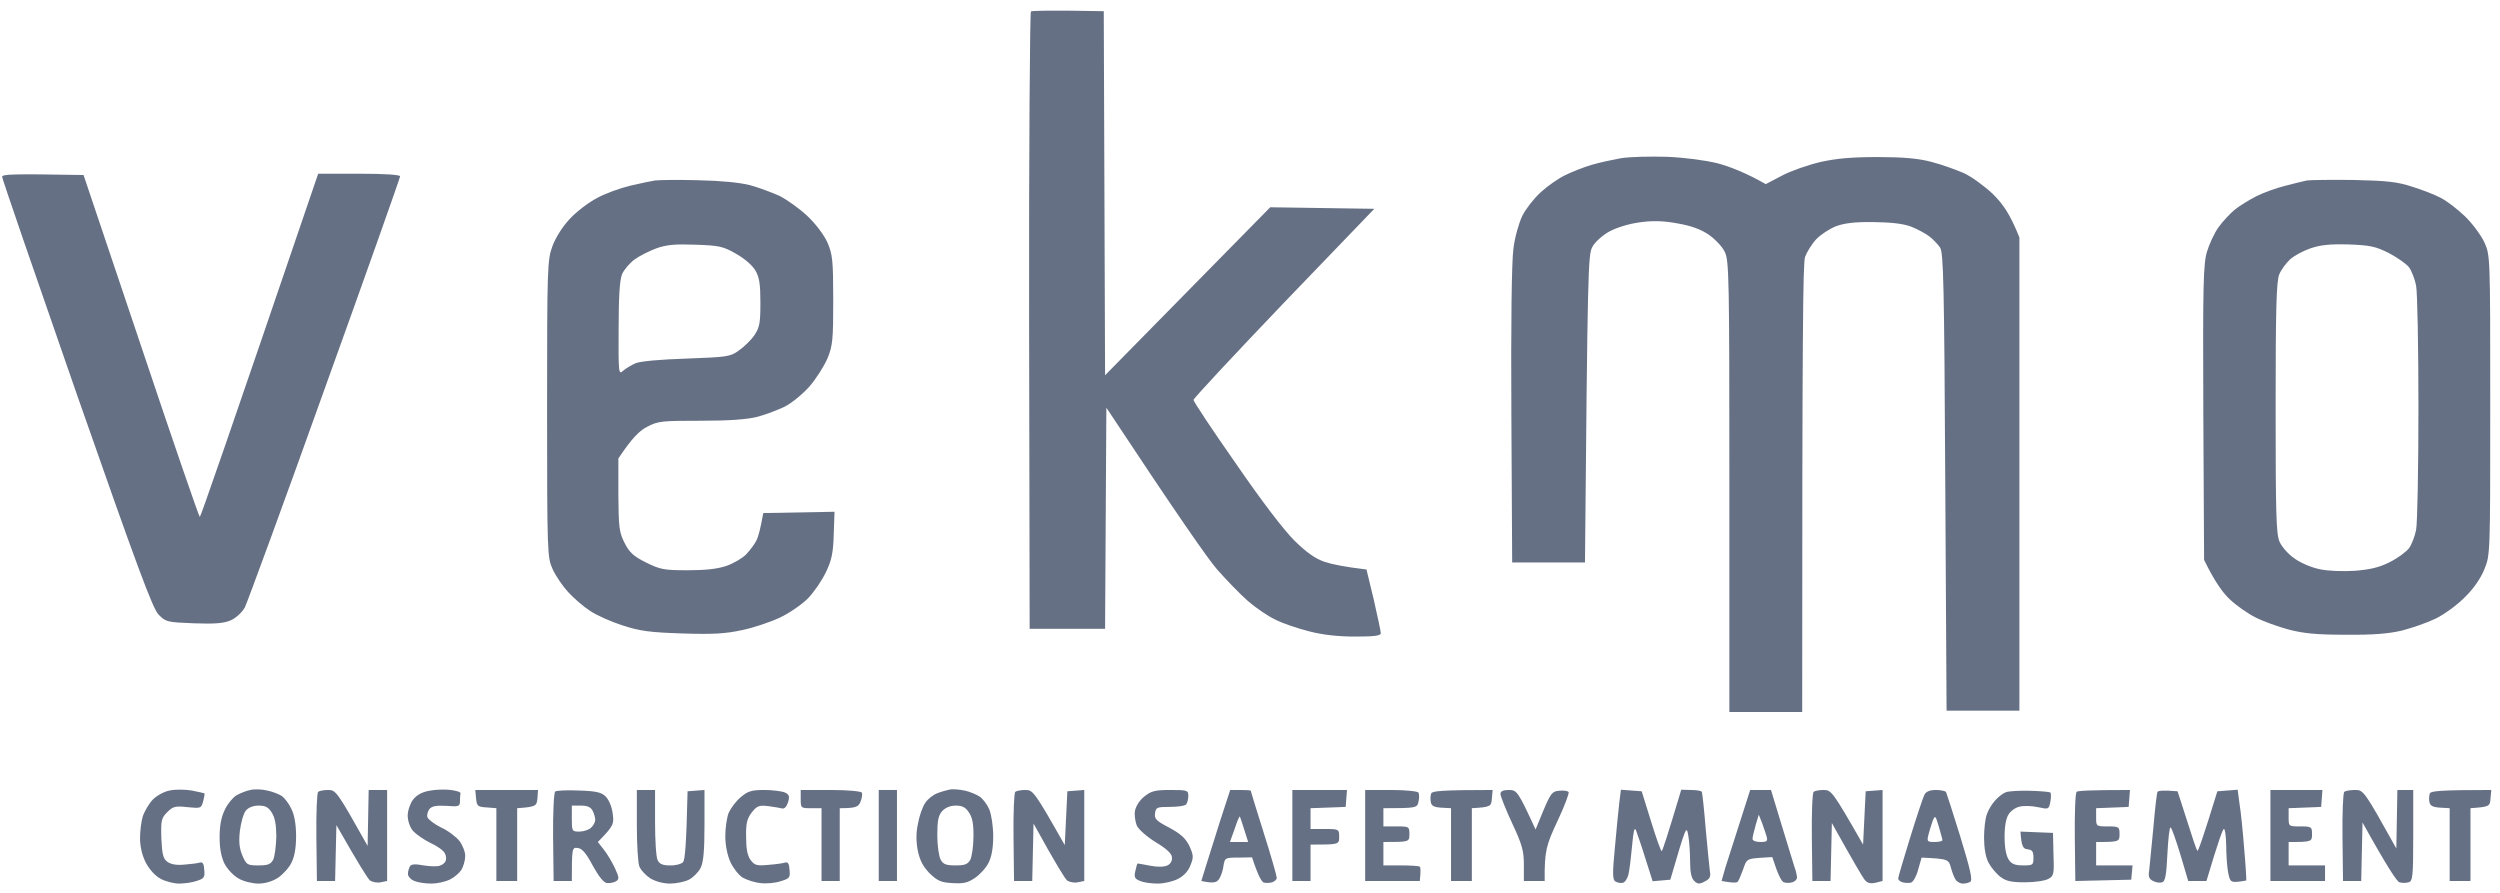
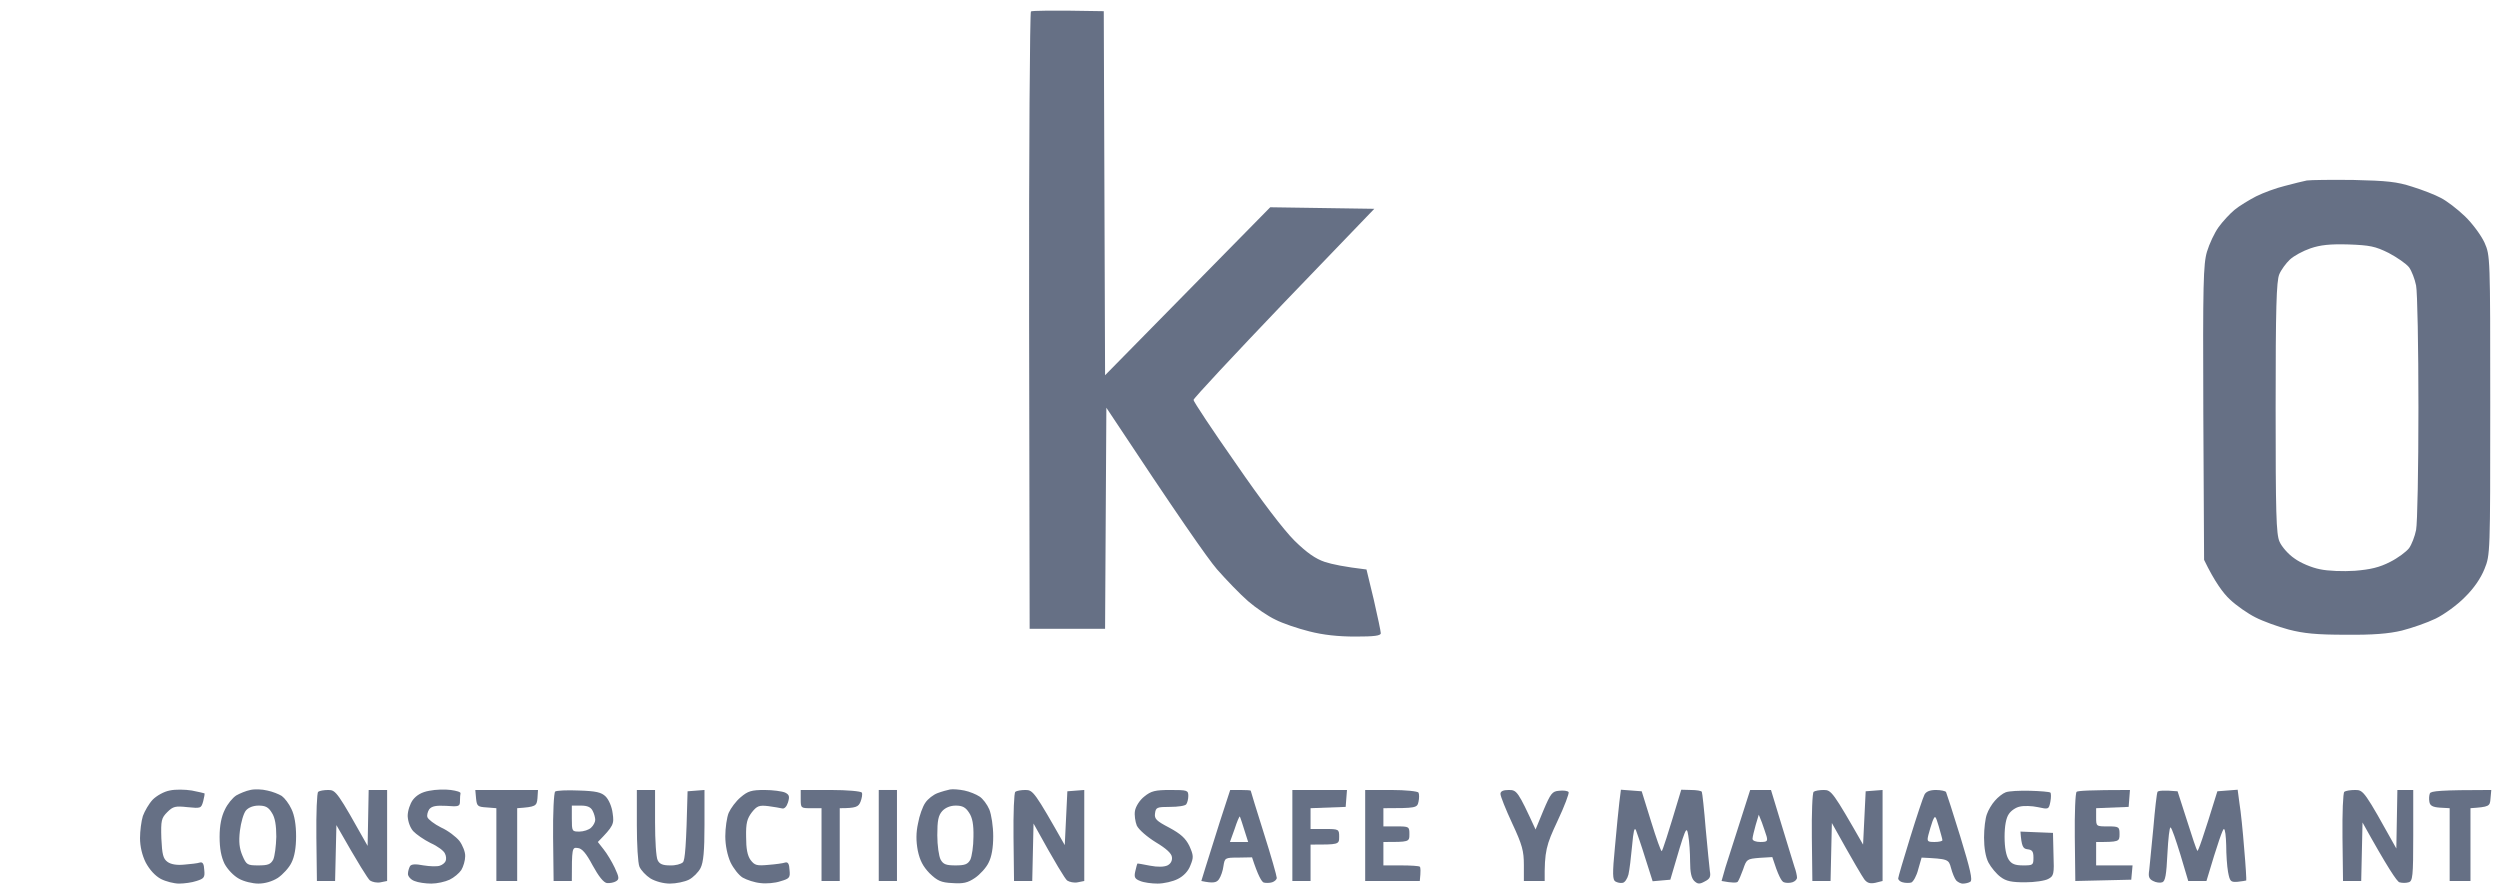
<svg xmlns="http://www.w3.org/2000/svg" width="126" height="45" viewBox="0 0 126 45" fill="none">
  <path fill-rule="evenodd" clip-rule="evenodd" d="M55.63 0.564L55.696 18.912L64.02 10.446L69.265 10.524L64.702 15.268C62.198 17.89 60.153 20.078 60.153 20.157C60.153 20.235 61.097 21.664 62.264 23.328C63.588 25.255 64.689 26.697 65.24 27.247C65.869 27.863 66.302 28.164 66.774 28.322C67.141 28.44 67.757 28.571 68.871 28.702L69.238 30.222C69.435 31.074 69.592 31.834 69.592 31.913C69.592 32.044 69.251 32.083 68.308 32.083C67.455 32.083 66.695 32.004 65.987 31.821C65.41 31.677 64.637 31.415 64.283 31.231C63.916 31.061 63.299 30.641 62.906 30.301C62.513 29.96 61.805 29.226 61.333 28.689C60.861 28.138 59.419 26.081 55.761 20.55L55.696 31.69H51.894L51.867 16.186C51.854 7.654 51.907 0.63 51.959 0.577C52.025 0.538 52.877 0.512 55.63 0.564ZM118.625 9.07C120.303 9.109 120.814 9.161 121.575 9.41C122.086 9.568 122.728 9.817 123.017 9.974C123.305 10.118 123.856 10.537 124.236 10.904C124.616 11.271 125.049 11.861 125.219 12.228C125.508 12.883 125.508 12.923 125.508 20.419C125.508 27.876 125.508 27.968 125.219 28.675C125.036 29.134 124.682 29.658 124.236 30.091C123.856 30.484 123.187 30.969 122.755 31.179C122.322 31.388 121.562 31.651 121.05 31.782C120.395 31.939 119.595 32.004 118.232 31.991C116.75 31.991 116.108 31.926 115.347 31.729C114.81 31.585 114.049 31.31 113.669 31.113C113.302 30.93 112.712 30.523 112.384 30.209C112.057 29.907 111.624 29.331 111.086 28.217L111.047 20.812C111.021 14.286 111.047 13.316 111.231 12.687C111.349 12.293 111.611 11.73 111.821 11.442C112.03 11.153 112.397 10.76 112.62 10.577C112.856 10.38 113.355 10.079 113.709 9.895C114.076 9.712 114.718 9.476 115.151 9.371C115.583 9.253 116.081 9.135 116.265 9.096C116.449 9.07 117.511 9.056 118.625 9.07ZM115.413 13.08C115.216 13.263 114.967 13.604 114.875 13.827C114.731 14.181 114.692 15.518 114.692 20.55C114.692 25.845 114.718 26.919 114.888 27.299C114.993 27.548 115.334 27.942 115.649 28.151C115.95 28.374 116.514 28.61 116.921 28.689C117.327 28.78 118.1 28.807 118.69 28.767C119.477 28.702 119.923 28.597 120.46 28.322C120.854 28.125 121.273 27.811 121.417 27.627C121.548 27.444 121.706 27.037 121.771 26.71C121.837 26.382 121.889 23.617 121.889 20.55C121.889 17.483 121.837 14.718 121.771 14.39C121.706 14.063 121.548 13.656 121.417 13.473C121.273 13.29 120.814 12.975 120.395 12.752C119.713 12.412 119.438 12.359 118.363 12.32C117.432 12.293 116.947 12.346 116.449 12.516C116.068 12.647 115.61 12.896 115.413 13.08Z" fill="#667085" />
  <path fill-rule="evenodd" clip-rule="evenodd" d="M9.666 39.842C9.993 39.907 10.282 39.973 10.308 39.986C10.321 39.999 10.295 40.182 10.242 40.379C10.138 40.746 10.124 40.746 9.443 40.68C8.84 40.615 8.722 40.641 8.433 40.929C8.132 41.231 8.105 41.349 8.132 42.253C8.171 43.066 8.223 43.275 8.433 43.432C8.604 43.563 8.905 43.616 9.285 43.577C9.613 43.55 9.967 43.511 10.072 43.472C10.216 43.432 10.282 43.537 10.295 43.852C10.334 44.219 10.282 44.284 9.902 44.402C9.679 44.481 9.272 44.533 9.023 44.533C8.774 44.533 8.355 44.428 8.105 44.297C7.817 44.14 7.542 43.839 7.345 43.472C7.162 43.105 7.057 42.659 7.057 42.24C7.057 41.886 7.122 41.375 7.201 41.126C7.293 40.877 7.502 40.51 7.699 40.3C7.896 40.104 8.263 39.894 8.551 39.842C8.84 39.776 9.338 39.789 9.666 39.842ZM13.468 39.842C13.73 39.894 14.057 40.025 14.202 40.117C14.346 40.222 14.569 40.51 14.687 40.772C14.844 41.087 14.923 41.572 14.923 42.148C14.923 42.725 14.844 43.183 14.687 43.485C14.569 43.734 14.254 44.075 14.005 44.245C13.717 44.428 13.35 44.533 13.022 44.533C12.733 44.533 12.288 44.428 12.039 44.284C11.776 44.14 11.475 43.826 11.318 43.537C11.147 43.183 11.068 42.764 11.068 42.174C11.068 41.598 11.16 41.152 11.331 40.811C11.462 40.523 11.724 40.209 11.907 40.09C12.091 39.986 12.406 39.855 12.615 39.815C12.825 39.763 13.205 39.776 13.468 39.842ZM12.091 41.873C12.025 42.436 12.065 42.764 12.222 43.131C12.419 43.59 12.471 43.616 13.022 43.616C13.507 43.616 13.638 43.563 13.769 43.328C13.848 43.157 13.913 42.646 13.926 42.174C13.926 41.598 13.861 41.205 13.704 40.969C13.533 40.68 13.376 40.602 13.035 40.602C12.773 40.602 12.524 40.693 12.393 40.851C12.274 40.995 12.143 41.453 12.091 41.873ZM22.723 39.815C23.012 39.855 23.235 39.92 23.209 39.986C23.195 40.038 23.182 40.209 23.182 40.379C23.182 40.641 23.13 40.667 22.488 40.615C21.976 40.589 21.766 40.628 21.635 40.785C21.557 40.903 21.504 41.087 21.544 41.191C21.583 41.296 21.884 41.532 22.225 41.703C22.579 41.86 22.986 42.174 23.156 42.384C23.313 42.594 23.458 42.947 23.445 43.157C23.445 43.367 23.353 43.681 23.248 43.852C23.143 44.009 22.881 44.232 22.658 44.337C22.435 44.442 22.029 44.533 21.74 44.533C21.452 44.533 21.072 44.481 20.888 44.402C20.704 44.337 20.56 44.166 20.56 44.048C20.56 43.917 20.613 43.747 20.665 43.655C20.731 43.55 20.94 43.537 21.347 43.616C21.675 43.668 22.042 43.681 22.173 43.629C22.304 43.59 22.435 43.472 22.461 43.393C22.501 43.301 22.488 43.131 22.422 43.013C22.369 42.882 22.055 42.646 21.701 42.489C21.36 42.319 20.967 42.043 20.822 41.886C20.665 41.703 20.56 41.401 20.547 41.126C20.547 40.864 20.665 40.51 20.809 40.313C20.993 40.077 21.255 39.92 21.635 39.855C21.95 39.789 22.435 39.776 22.723 39.815ZM48.603 39.842C48.865 39.894 49.206 40.038 49.364 40.143C49.534 40.248 49.757 40.549 49.862 40.798C49.967 41.06 50.058 41.65 50.058 42.148C50.058 42.725 49.98 43.183 49.822 43.485C49.704 43.734 49.39 44.075 49.141 44.245C48.774 44.494 48.551 44.546 48 44.507C47.423 44.481 47.24 44.389 46.846 44.009C46.519 43.668 46.361 43.367 46.256 42.869C46.165 42.384 46.165 41.965 46.27 41.493C46.335 41.113 46.505 40.641 46.637 40.458C46.768 40.261 47.043 40.051 47.253 39.973C47.463 39.894 47.751 39.815 47.882 39.789C48.026 39.763 48.341 39.789 48.603 39.842ZM47.24 42.096C47.24 42.607 47.318 43.157 47.41 43.328C47.541 43.563 47.685 43.616 48.157 43.616C48.629 43.616 48.774 43.563 48.905 43.328C48.983 43.157 49.062 42.646 49.062 42.174C49.075 41.558 49.01 41.205 48.839 40.956C48.669 40.693 48.511 40.602 48.17 40.602C47.895 40.602 47.646 40.706 47.489 40.877C47.292 41.1 47.24 41.349 47.24 42.096ZM16.549 39.815C16.929 39.815 17.007 39.92 18.528 42.633L18.581 39.815H19.511V44.402L19.184 44.468C19 44.507 18.764 44.455 18.646 44.376C18.541 44.284 18.109 43.616 16.955 41.585L16.889 44.402H15.972L15.945 42.2C15.932 40.982 15.972 39.946 16.037 39.907C16.103 39.855 16.326 39.815 16.549 39.815ZM29.174 39.842C30.039 39.868 30.314 39.933 30.524 40.143C30.681 40.3 30.839 40.654 30.878 40.995C30.957 41.532 30.93 41.624 30.131 42.436L30.419 42.803C30.59 43.013 30.839 43.432 30.983 43.734C31.206 44.219 31.219 44.31 31.049 44.415C30.944 44.481 30.734 44.52 30.59 44.507C30.419 44.481 30.17 44.166 29.869 43.616C29.541 43 29.331 42.751 29.108 42.738C28.833 42.699 28.82 42.751 28.82 44.402H27.902L27.876 42.2C27.863 40.982 27.915 39.946 27.981 39.894C28.046 39.842 28.584 39.815 29.174 39.842ZM28.82 41.257C28.82 41.899 28.833 41.912 29.2 41.912C29.41 41.912 29.685 41.821 29.79 41.716C29.908 41.611 30 41.427 30 41.322C30 41.218 29.947 41.008 29.869 40.864C29.777 40.68 29.606 40.602 29.279 40.602H28.82V41.257ZM32.097 39.815H33.015V41.453C33.015 42.358 33.068 43.21 33.146 43.354C33.238 43.55 33.408 43.616 33.762 43.616C34.038 43.629 34.326 43.55 34.418 43.459C34.523 43.354 34.588 42.672 34.654 39.881L35.506 39.815V41.585C35.506 42.895 35.453 43.459 35.309 43.747C35.204 43.957 34.929 44.232 34.719 44.337C34.51 44.442 34.077 44.533 33.762 44.533C33.448 44.533 33.041 44.428 32.779 44.271C32.556 44.127 32.307 43.865 32.228 43.681C32.15 43.498 32.097 42.554 32.097 41.585V39.815ZM38.535 39.815C38.954 39.815 39.426 39.881 39.57 39.946C39.78 40.051 39.806 40.143 39.714 40.444C39.649 40.654 39.531 40.772 39.426 40.746C39.321 40.72 39.006 40.667 38.718 40.628C38.259 40.575 38.154 40.615 37.892 40.942C37.656 41.257 37.59 41.48 37.604 42.174C37.604 42.777 37.669 43.118 37.827 43.341C38.036 43.616 38.141 43.642 38.718 43.59C39.072 43.563 39.465 43.511 39.57 43.472C39.714 43.432 39.78 43.537 39.793 43.852C39.832 44.232 39.793 44.284 39.334 44.415C39.072 44.507 38.613 44.546 38.325 44.507C38.036 44.481 37.643 44.35 37.433 44.232C37.236 44.114 36.961 43.76 36.817 43.459C36.66 43.105 36.555 42.607 36.555 42.148C36.555 41.729 36.633 41.191 36.725 40.969C36.83 40.733 37.092 40.379 37.328 40.182C37.695 39.868 37.879 39.815 38.535 39.815ZM51.684 39.815C52.064 39.815 52.143 39.907 53.664 42.594L53.795 39.881L54.647 39.815V44.402L54.319 44.468C54.136 44.507 53.9 44.455 53.782 44.376C53.677 44.284 53.244 43.603 52.09 41.506L52.025 44.402H51.107L51.081 42.2C51.068 40.982 51.107 39.946 51.173 39.907C51.238 39.855 51.461 39.815 51.684 39.815ZM58.986 39.815C59.839 39.815 59.891 39.828 59.891 40.117C59.891 40.274 59.839 40.471 59.786 40.536C59.734 40.615 59.367 40.667 58.973 40.667C58.305 40.667 58.252 40.693 58.213 40.995C58.174 41.27 58.279 41.375 58.934 41.716C59.511 42.03 59.747 42.24 59.944 42.633C60.153 43.105 60.166 43.21 59.996 43.616C59.891 43.904 59.655 44.153 59.367 44.297C59.118 44.428 58.659 44.533 58.344 44.533C58.043 44.533 57.649 44.481 57.466 44.402C57.19 44.297 57.151 44.206 57.217 43.917C57.269 43.708 57.308 43.537 57.322 43.524C57.335 43.511 57.61 43.563 57.951 43.629C58.357 43.708 58.672 43.695 58.842 43.616C59 43.537 59.091 43.38 59.065 43.197C59.048 43.013 58.777 42.764 58.252 42.45C57.807 42.174 57.4 41.821 57.295 41.611C57.217 41.414 57.164 41.073 57.203 40.864C57.243 40.641 57.44 40.326 57.675 40.143C58.016 39.868 58.213 39.815 58.986 39.815ZM62.002 39.815H62.513C62.802 39.815 63.038 39.828 63.038 39.855C63.038 39.868 63.326 40.824 63.693 41.978C64.06 43.131 64.349 44.153 64.349 44.245C64.349 44.324 64.244 44.428 64.113 44.468C63.995 44.507 63.798 44.507 63.693 44.481C63.588 44.442 63.405 44.14 63.103 43.21L62.408 43.223C61.74 43.223 61.727 43.236 61.661 43.655C61.635 43.878 61.53 44.179 61.438 44.31C61.32 44.481 61.163 44.533 60.547 44.402L60.756 43.721C60.874 43.341 61.202 42.305 61.477 41.427L62.002 39.815ZM61.989 42.436H62.907C62.605 41.467 62.5 41.165 62.487 41.152C62.461 41.139 62.343 41.414 62.225 41.781L61.989 42.436ZM81.694 39.802L82.742 39.881L83.214 41.401C83.477 42.253 83.713 42.921 83.752 42.895C83.791 42.869 84.027 42.174 84.735 39.802L85.22 39.815C85.496 39.815 85.745 39.855 85.771 39.907C85.797 39.959 85.889 40.798 85.968 41.781C86.059 42.751 86.151 43.708 86.177 43.904C86.23 44.193 86.177 44.297 85.915 44.428C85.653 44.573 85.561 44.559 85.391 44.402C85.246 44.258 85.181 43.97 85.181 43.419C85.181 42.987 85.141 42.397 85.089 42.109C84.997 41.585 84.984 41.598 84.184 44.337L83.293 44.415L82.926 43.262C82.729 42.62 82.506 41.991 82.454 41.847C82.375 41.663 82.323 41.886 82.257 42.633C82.205 43.21 82.126 43.852 82.074 44.075C82.021 44.284 81.89 44.481 81.785 44.494C81.667 44.52 81.51 44.481 81.418 44.428C81.274 44.35 81.261 44.035 81.392 42.699C81.471 41.794 81.576 40.772 81.615 40.431L81.694 39.802ZM88.209 39.815H89.258L89.783 41.545C90.071 42.502 90.373 43.459 90.438 43.681C90.517 43.891 90.569 44.14 90.569 44.232C90.569 44.324 90.464 44.428 90.333 44.468C90.202 44.507 90.019 44.507 89.914 44.468C89.796 44.442 89.625 44.14 89.324 43.197L88.681 43.236C88.052 43.288 88.026 43.301 87.855 43.812C87.751 44.101 87.632 44.376 87.58 44.442C87.528 44.494 87.318 44.507 86.767 44.402L86.964 43.708C87.082 43.328 87.41 42.305 87.698 41.414L88.209 39.815ZM88.485 41.585C88.406 41.873 88.327 42.187 88.327 42.279C88.327 42.371 88.498 42.436 88.721 42.436C89.061 42.436 89.101 42.397 89.035 42.148C88.983 41.978 88.878 41.676 88.799 41.453L88.642 41.06L88.485 41.585ZM91.92 39.815C92.3 39.815 92.378 39.907 93.899 42.568L94.03 39.881L94.882 39.815V44.402L94.515 44.494C94.253 44.546 94.109 44.507 93.965 44.324C93.86 44.179 93.44 43.485 92.326 41.48L92.26 44.402H91.343L91.317 42.2C91.303 40.982 91.343 39.959 91.408 39.907C91.474 39.855 91.697 39.815 91.92 39.815ZM97.57 39.815C97.819 39.815 98.055 39.868 98.081 39.92C98.108 39.973 98.435 40.982 98.802 42.174C99.301 43.812 99.432 44.363 99.301 44.442C99.222 44.494 99.052 44.533 98.947 44.533C98.842 44.546 98.684 44.468 98.593 44.376C98.514 44.284 98.396 43.996 98.331 43.747C98.213 43.301 98.186 43.288 96.849 43.223L96.679 43.812C96.6 44.14 96.43 44.442 96.325 44.481C96.22 44.507 96.023 44.507 95.892 44.468C95.774 44.442 95.669 44.35 95.669 44.271C95.669 44.206 95.944 43.275 96.272 42.214C96.6 41.152 96.928 40.169 96.993 40.051C97.072 39.894 97.269 39.815 97.57 39.815ZM97.19 42.083C97.111 42.41 97.138 42.436 97.504 42.436C97.714 42.436 97.898 42.397 97.898 42.345C97.898 42.292 97.806 41.978 97.714 41.65C97.544 41.087 97.531 41.073 97.4 41.388C97.334 41.572 97.242 41.886 97.19 42.083ZM102.316 39.855C102.827 39.868 103.286 39.907 103.339 39.946C103.378 39.986 103.378 40.195 103.339 40.405C103.26 40.798 103.247 40.798 102.709 40.68C102.408 40.615 102.001 40.602 101.792 40.654C101.595 40.693 101.346 40.864 101.241 41.034C101.11 41.218 101.031 41.624 101.031 42.174C101.031 42.725 101.11 43.131 101.241 43.328C101.385 43.55 101.569 43.616 101.962 43.616C102.46 43.616 102.486 43.603 102.486 43.223C102.486 42.908 102.421 42.83 102.185 42.803C101.962 42.777 101.883 42.672 101.831 41.912L103.47 41.978L103.496 43.066C103.535 44.062 103.509 44.153 103.234 44.297C103.076 44.389 102.552 44.468 102.067 44.468C101.385 44.468 101.11 44.415 100.821 44.193C100.625 44.048 100.349 43.721 100.218 43.472C100.074 43.197 99.996 42.725 99.996 42.214C99.996 41.755 100.061 41.231 100.14 41.034C100.205 40.837 100.389 40.523 100.546 40.353C100.69 40.182 100.939 39.986 101.084 39.933C101.241 39.868 101.792 39.842 102.316 39.855ZM109.75 39.881L110.222 41.349C110.471 42.148 110.707 42.843 110.746 42.882C110.785 42.921 111.021 42.266 111.755 39.881L112.778 39.802L112.87 40.497C112.935 40.877 113.04 41.899 113.106 42.764C113.184 43.629 113.224 44.35 113.211 44.376C113.184 44.389 113.001 44.415 112.778 44.442C112.424 44.468 112.385 44.428 112.293 43.944C112.241 43.655 112.201 43.052 112.201 42.607C112.188 42.148 112.149 41.781 112.083 41.781C112.031 41.781 111.808 42.371 111.205 44.402H110.287L109.894 43.079C109.671 42.358 109.461 41.729 109.396 41.703C109.343 41.676 109.278 42.266 109.238 43.026C109.186 44.088 109.133 44.415 108.976 44.468C108.871 44.507 108.661 44.481 108.517 44.402C108.307 44.297 108.268 44.179 108.321 43.852C108.347 43.616 108.439 42.659 108.53 41.716C108.609 40.785 108.701 39.973 108.74 39.907C108.779 39.855 109.015 39.815 109.75 39.881ZM118.704 39.815C119.123 39.815 119.163 39.868 120.775 42.764L120.828 39.815H121.627V42.109C121.627 44.179 121.601 44.415 121.391 44.468C121.273 44.507 121.064 44.507 120.933 44.468C120.815 44.442 120.343 43.747 119.071 41.453L119.005 44.402H118.088L118.061 42.2C118.048 40.982 118.088 39.959 118.153 39.907C118.219 39.855 118.455 39.815 118.704 39.815ZM125.561 39.815L125.521 40.248C125.495 40.641 125.456 40.667 124.512 40.733V44.402H123.463V40.733L122.978 40.706C122.598 40.68 122.467 40.602 122.44 40.405C122.414 40.261 122.427 40.077 122.467 39.986C122.519 39.868 122.965 39.815 125.561 39.815Z" fill="#667085" />
-   <path fill-rule="evenodd" clip-rule="evenodd" d="M84.013 7.903C84.931 7.943 85.927 8.074 86.57 8.231C87.147 8.388 87.933 8.677 88.995 9.279L89.821 8.847C90.267 8.611 91.132 8.31 91.748 8.165C92.574 7.982 93.335 7.916 94.633 7.916C95.904 7.916 96.665 7.982 97.32 8.152C97.832 8.283 98.566 8.546 98.959 8.716C99.365 8.899 100.008 9.371 100.44 9.777C100.952 10.289 101.293 10.76 101.778 11.966V35.818H98.107L98.041 24.285C97.989 14.325 97.95 12.713 97.779 12.477C97.674 12.32 97.438 12.071 97.255 11.927C97.071 11.783 96.665 11.56 96.337 11.429C95.93 11.271 95.328 11.206 94.436 11.193C93.479 11.18 92.968 11.245 92.535 11.402C92.207 11.534 91.761 11.822 91.539 12.058C91.316 12.294 91.067 12.7 90.975 12.949C90.87 13.277 90.831 16.527 90.831 35.884H87.16V24.508C87.16 13.958 87.147 13.119 86.924 12.687C86.806 12.438 86.439 12.045 86.111 11.822C85.704 11.547 85.219 11.376 84.538 11.258C83.83 11.127 83.305 11.114 82.637 11.206C82.073 11.285 81.483 11.468 81.09 11.678C80.749 11.874 80.369 12.215 80.251 12.451C80.041 12.844 80.015 13.578 79.883 28.348H76.213L76.173 20.943C76.147 16.357 76.186 13.159 76.278 12.517C76.344 11.966 76.553 11.232 76.724 10.878C76.894 10.538 77.301 10.013 77.642 9.699C77.969 9.397 78.52 9.004 78.874 8.834C79.215 8.663 79.818 8.428 80.211 8.31C80.605 8.192 81.286 8.048 81.719 7.969C82.152 7.903 83.187 7.877 84.013 7.903ZM4.211 8.821L7.108 17.431C8.695 22.175 10.032 26.055 10.071 26.055C10.111 26.055 11.461 22.175 16.036 8.755H18.108C19.393 8.755 20.166 8.808 20.166 8.886C20.166 8.952 18.462 13.775 16.364 19.593C14.28 25.425 12.457 30.379 12.339 30.615C12.208 30.851 11.907 31.14 11.645 31.258C11.29 31.415 10.858 31.454 9.783 31.415C8.419 31.362 8.354 31.349 7.987 30.969C7.685 30.642 6.938 28.636 3.857 19.829C1.799 13.919 0.107 9.004 0.107 8.912C0.107 8.781 0.566 8.755 4.211 8.821ZM35.178 9.083C36.357 9.109 37.288 9.201 37.8 9.332C38.232 9.45 38.901 9.699 39.281 9.869C39.648 10.053 40.291 10.511 40.684 10.878C41.116 11.285 41.536 11.848 41.706 12.228C41.956 12.818 41.995 13.106 41.995 15.111C41.995 17.117 41.969 17.418 41.706 18.06C41.536 18.453 41.13 19.096 40.789 19.489C40.435 19.882 39.884 20.328 39.543 20.498C39.189 20.668 38.573 20.904 38.167 21.009C37.642 21.14 36.764 21.206 35.309 21.206C33.368 21.206 33.172 21.219 32.621 21.507C32.241 21.703 31.874 22.044 31.166 23.106V24.941C31.179 26.592 31.205 26.828 31.48 27.365C31.716 27.837 31.926 28.034 32.555 28.348C33.276 28.702 33.46 28.741 34.653 28.741C35.558 28.741 36.161 28.676 36.62 28.518C36.987 28.387 37.432 28.125 37.616 27.929C37.813 27.719 38.035 27.418 38.127 27.234C38.219 27.051 38.324 26.671 38.468 25.858L42.06 25.793L42.021 26.933C41.995 27.85 41.916 28.243 41.628 28.833C41.431 29.252 41.025 29.842 40.723 30.157C40.408 30.471 39.779 30.904 39.307 31.127C38.835 31.349 37.983 31.638 37.406 31.756C36.567 31.939 35.951 31.978 34.391 31.926C32.752 31.873 32.254 31.808 31.375 31.52C30.799 31.336 30.064 31.009 29.737 30.786C29.409 30.576 28.911 30.143 28.635 29.842C28.347 29.528 27.993 29.003 27.849 28.676C27.587 28.099 27.573 27.876 27.573 20.616C27.573 13.526 27.587 13.106 27.836 12.425C27.993 11.992 28.334 11.442 28.701 11.049C29.029 10.682 29.658 10.21 30.078 9.987C30.497 9.751 31.271 9.476 31.769 9.358C32.28 9.24 32.831 9.122 33.014 9.096C33.198 9.07 34.168 9.057 35.178 9.083ZM31.979 13.08C31.729 13.264 31.441 13.604 31.349 13.827C31.231 14.129 31.179 14.98 31.179 16.579C31.166 18.807 31.179 18.899 31.402 18.689C31.533 18.571 31.821 18.401 32.031 18.309C32.267 18.204 33.316 18.113 34.601 18.073C36.646 17.995 36.803 17.982 37.236 17.667C37.498 17.483 37.852 17.143 38.022 16.894C38.285 16.501 38.324 16.278 38.324 15.256C38.324 14.299 38.272 13.971 38.062 13.617C37.904 13.355 37.498 13.014 37.078 12.779C36.436 12.412 36.226 12.372 35.046 12.333C34.037 12.294 33.591 12.333 33.08 12.517C32.726 12.648 32.228 12.897 31.979 13.08Z" fill="#667085" />
  <path d="M24.532 40.694C24.073 40.667 24.034 40.628 23.994 40.248L23.955 39.815H27.115L27.088 40.235C27.049 40.628 27.01 40.667 26.066 40.733V44.402H25.017V40.733L24.532 40.694Z" fill="#667085" />
  <path d="M40.88 40.733C40.369 40.733 40.356 40.733 40.356 40.274V39.815H41.864C42.729 39.815 43.398 39.881 43.437 39.947C43.476 40.025 43.437 40.235 43.371 40.405C43.267 40.667 43.148 40.733 42.323 40.733V44.402H41.405V40.733H40.88Z" fill="#667085" />
  <path d="M44.289 44.402V42.109V39.815H45.207V44.402H44.289Z" fill="#667085" />
  <path d="M65.135 44.402V42.109V39.815H67.888L67.822 40.667L66.052 40.733V41.781H66.773C67.481 41.781 67.494 41.794 67.494 42.174C67.494 42.568 67.481 42.568 66.052 42.568V44.402H65.135Z" fill="#667085" />
  <path d="M68.805 44.402V42.109V39.815H70.116C70.851 39.815 71.454 39.881 71.493 39.947C71.532 40.025 71.532 40.235 71.493 40.405C71.427 40.72 71.375 40.733 69.723 40.733V41.65H70.379C71.021 41.65 71.034 41.663 71.034 42.043C71.034 42.437 71.021 42.437 69.723 42.437V43.616H70.602C71.087 43.616 71.519 43.642 71.558 43.682C71.598 43.721 71.611 43.891 71.558 44.402H68.805Z" fill="#667085" />
-   <path d="M72.109 40.405C72.083 40.261 72.096 40.078 72.135 39.986C72.188 39.868 72.634 39.815 75.229 39.815L75.19 40.248C75.164 40.641 75.124 40.68 74.181 40.733V44.402H73.132V40.733L72.634 40.707C72.266 40.68 72.135 40.615 72.109 40.405Z" fill="#667085" />
  <path d="M76.213 41.493C75.885 40.785 75.623 40.13 75.623 40.012C75.623 39.881 75.754 39.815 76.042 39.815C76.449 39.815 76.501 39.868 77.393 41.807L77.786 40.851C78.153 39.986 78.232 39.881 78.573 39.855C78.795 39.828 79.005 39.855 79.058 39.92C79.097 39.973 78.848 40.641 78.494 41.388C77.93 42.594 77.838 42.882 77.852 44.402H76.803V43.59C76.803 42.895 76.724 42.581 76.213 41.493Z" fill="#667085" />
-   <path d="M104.57 42.201C104.557 40.995 104.596 39.96 104.662 39.907C104.714 39.855 105.344 39.815 107.35 39.815L107.284 40.667L105.645 40.733V41.191C105.645 41.65 105.645 41.65 106.235 41.65C106.799 41.65 106.825 41.676 106.825 42.043C106.825 42.423 106.799 42.437 105.645 42.437V43.616H107.481L107.415 44.337L104.596 44.402L104.57 42.201Z" fill="#667085" />
-   <path d="M114.429 44.402V42.109V39.815H117.051L116.986 40.667L115.347 40.733V41.191C115.347 41.65 115.347 41.65 115.937 41.65C116.501 41.65 116.527 41.676 116.527 42.043C116.527 42.423 116.501 42.437 115.347 42.437V43.616H117.182V44.402H114.429Z" fill="#667085" />
+   <path d="M104.57 42.201C104.557 40.995 104.596 39.96 104.662 39.907C104.714 39.855 105.344 39.815 107.35 39.815L107.284 40.667L105.645 40.733V41.191C105.645 41.65 105.645 41.65 106.235 41.65C106.799 41.65 106.825 41.676 106.825 42.043C106.825 42.423 106.799 42.437 105.645 42.437V43.616H107.481L107.415 44.337L104.596 44.402L104.57 42.201" fill="#667085" />
</svg>